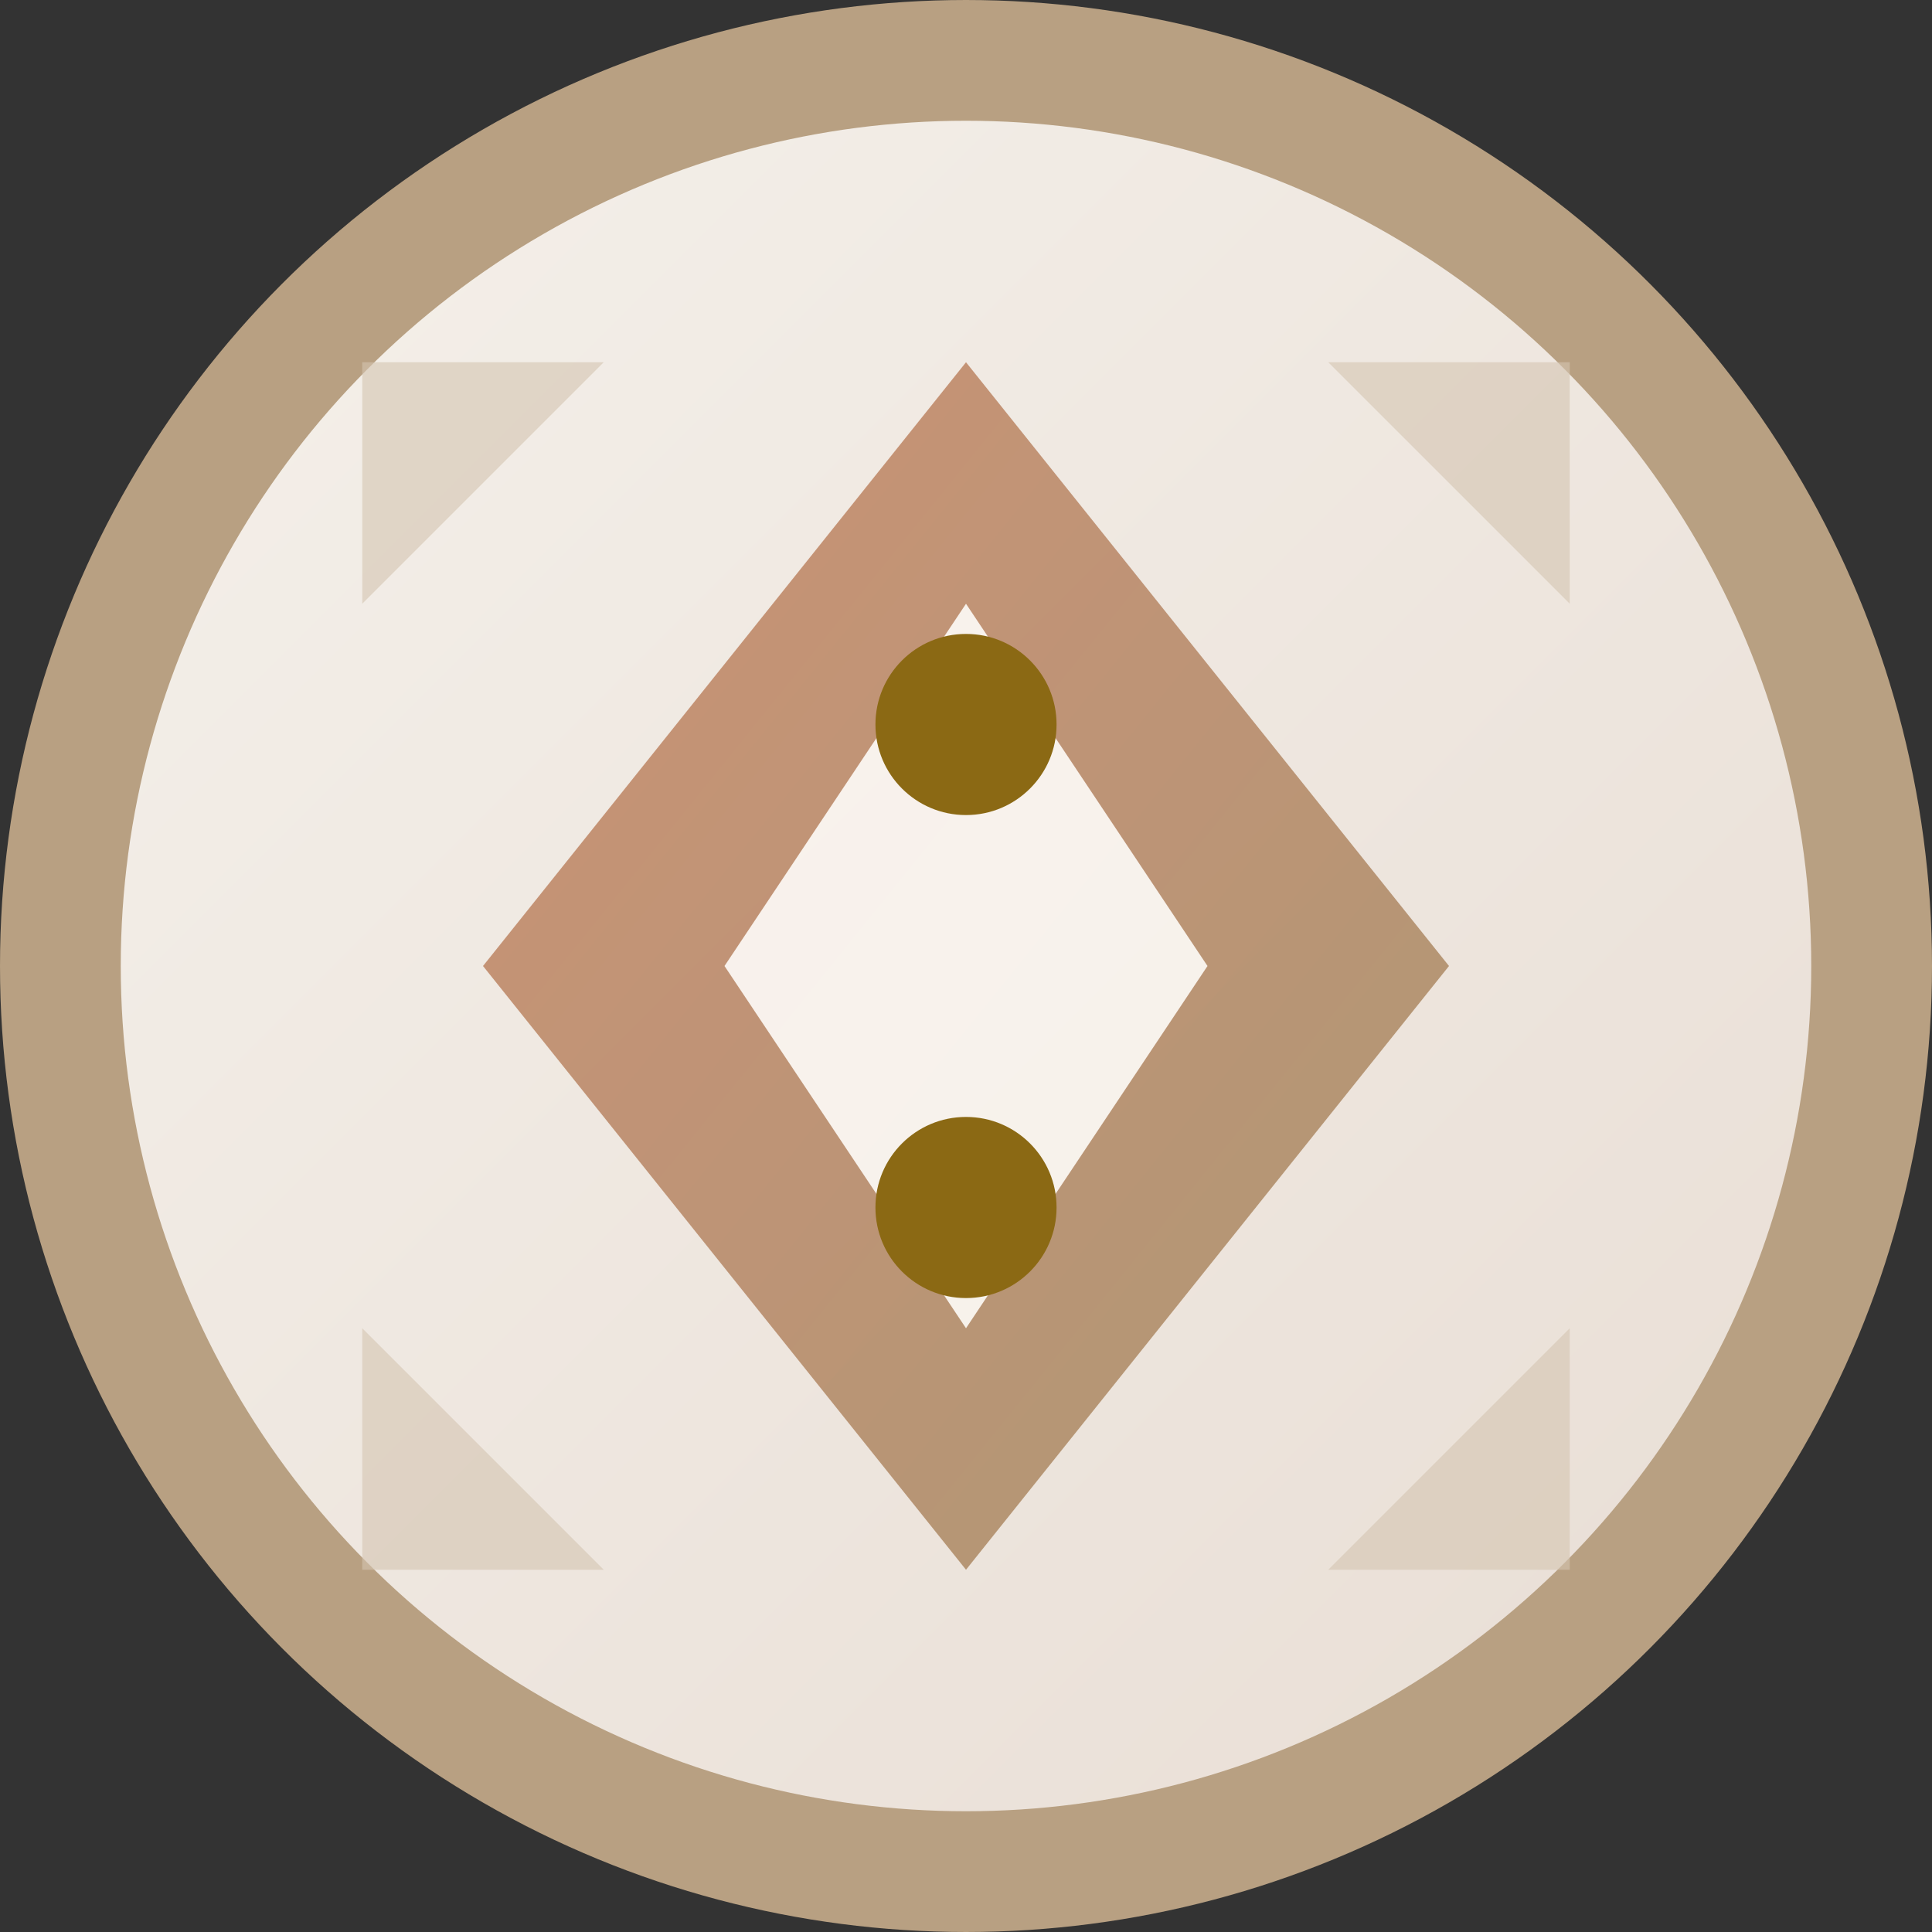
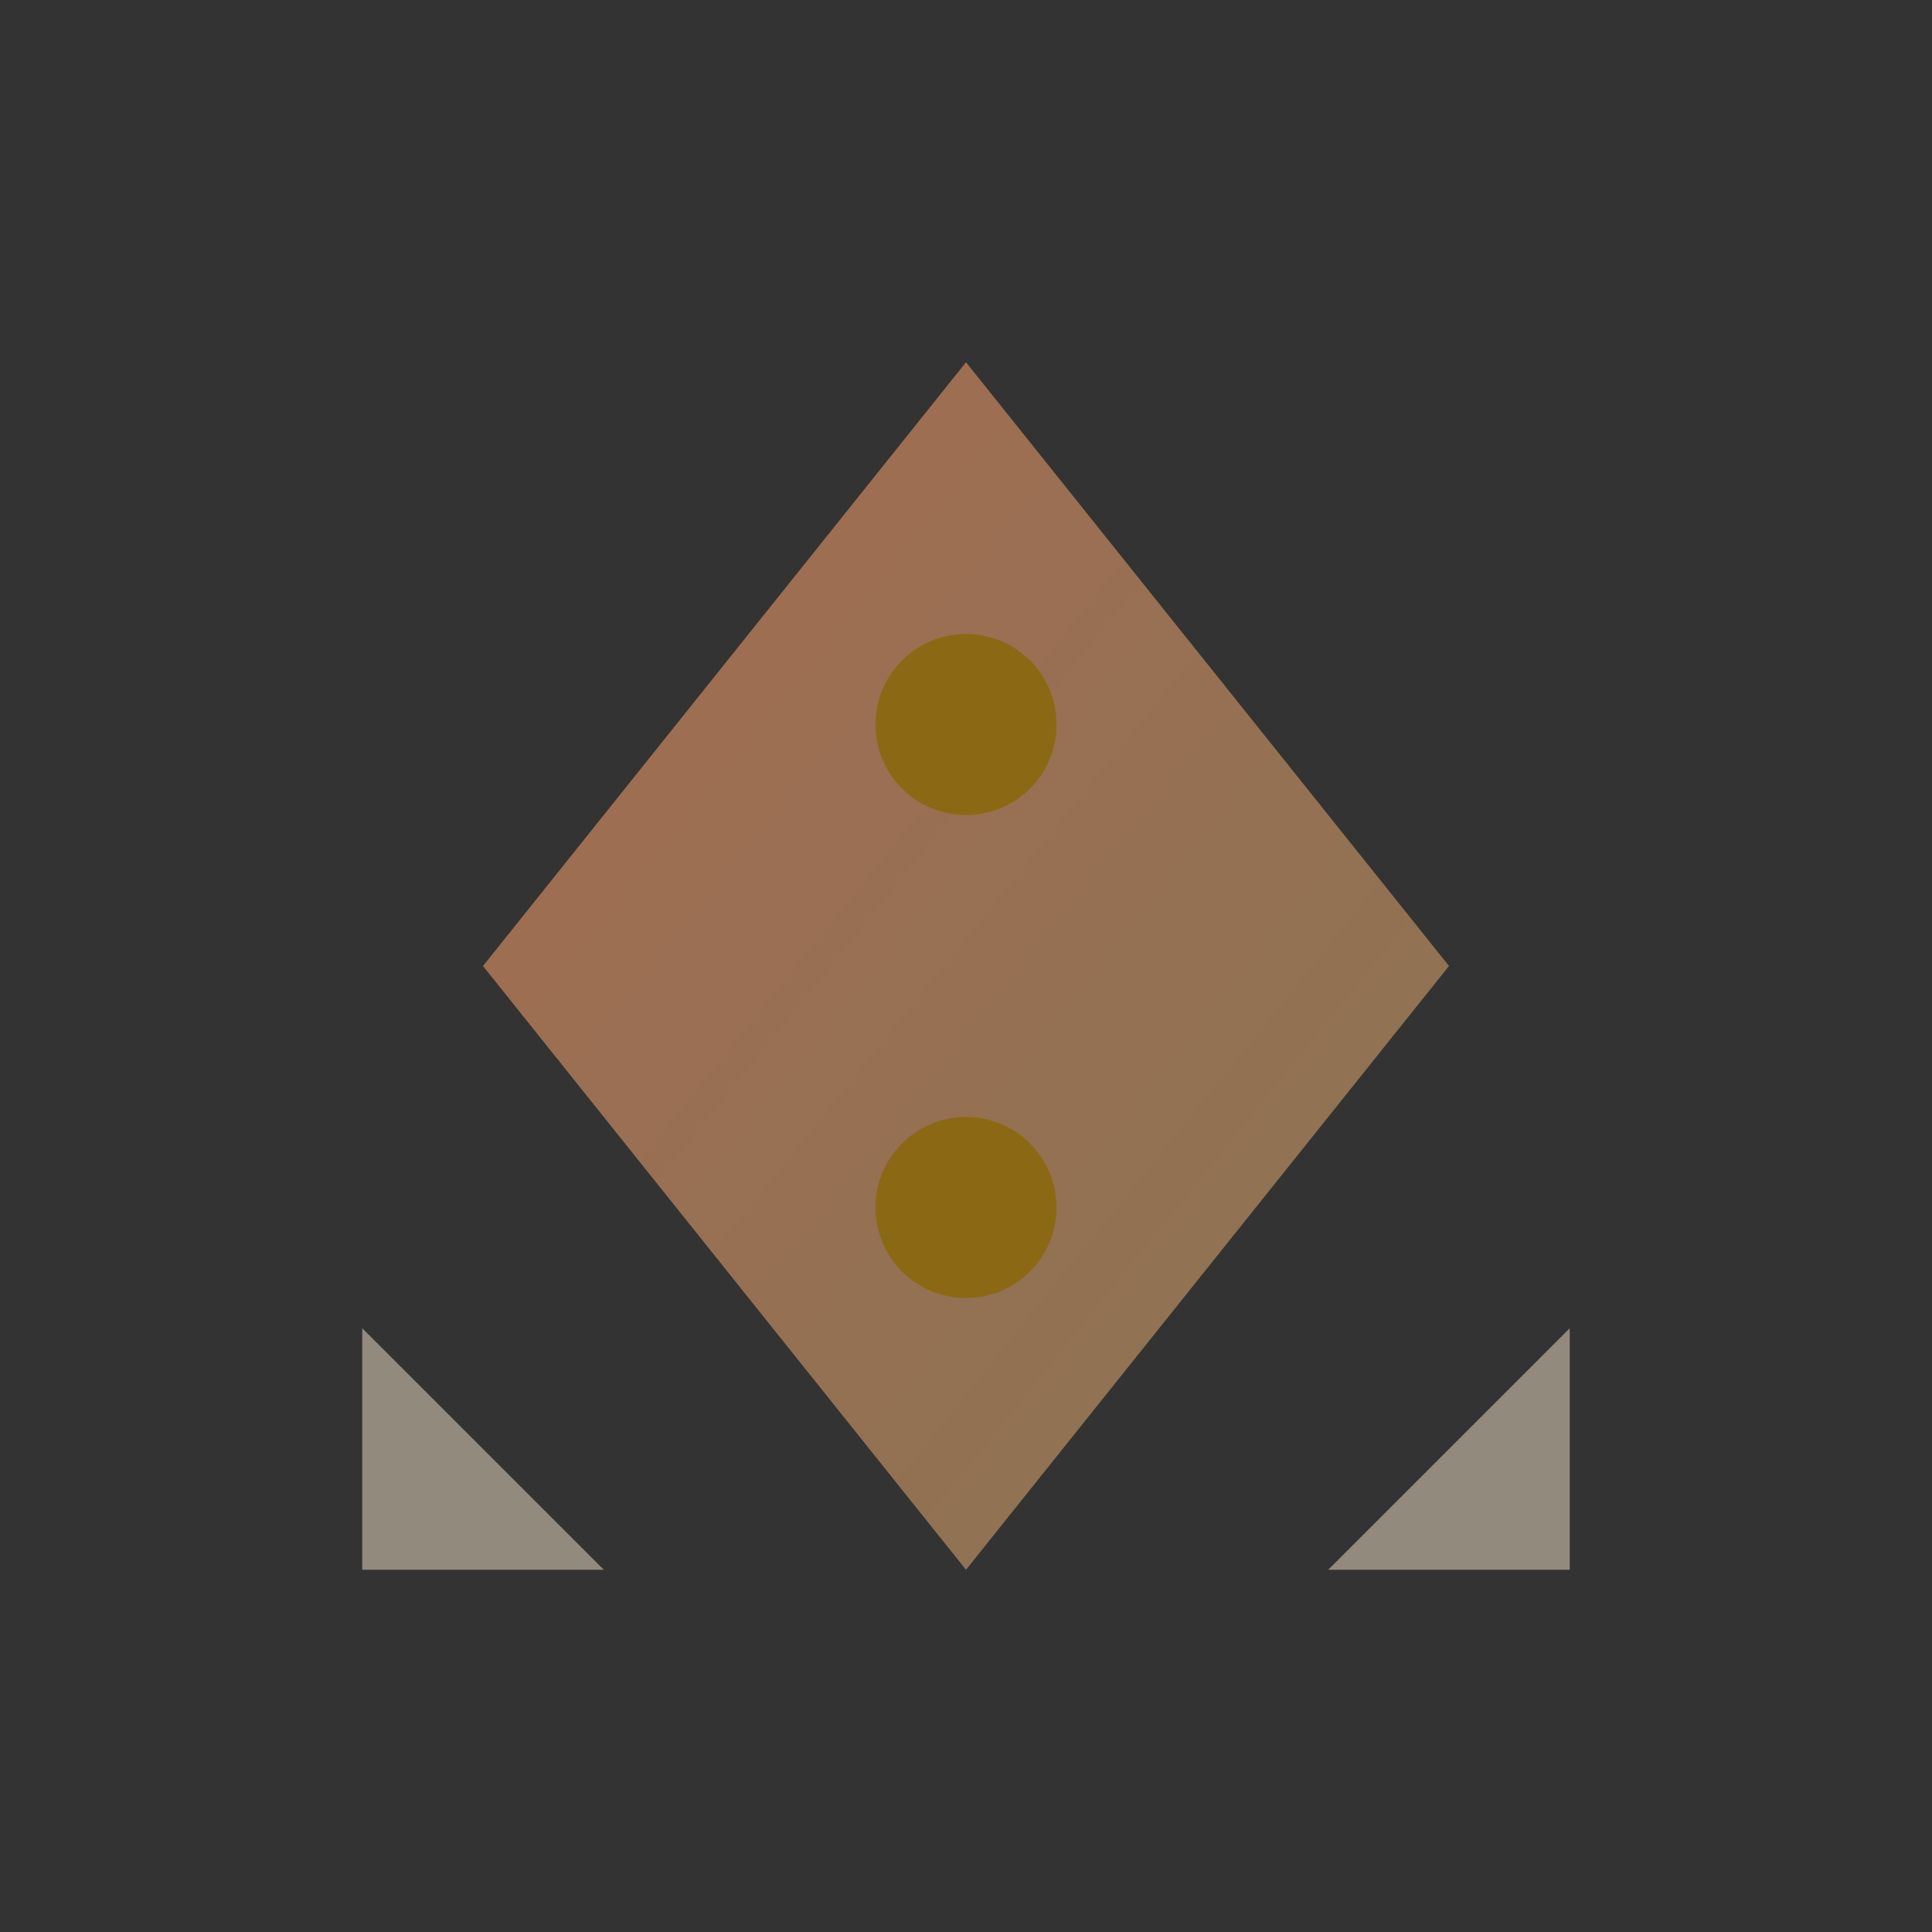
<svg xmlns="http://www.w3.org/2000/svg" width="32" height="32" viewBox="0 0 32 32" fill="none">
  <rect x="0" y="0" width="32" height="32" fill="#333333" stroke="none" />
-   <circle cx="16" cy="16" r="15" fill="url(#warmGradient)" stroke="#B8A082" stroke-width="2" />
  <path d="M16 6 L24 16 L16 26 L8 16 Z" fill="url(#accentGradient)" opacity="0.8" />
-   <path d="M16 10 L20 16 L16 22 L12 16 Z" fill="#FEFCF9" opacity="0.9" />
  <circle cx="16" cy="12" r="1.5" fill="#8B6914" />
  <circle cx="16" cy="20" r="1.5" fill="#8B6914" />
-   <path d="M6 6 L10 6 L6 10 Z" fill="#D4C4B0" opacity="0.6" />
-   <path d="M26 6 L22 6 L26 10 Z" fill="#D4C4B0" opacity="0.6" />
  <path d="M6 26 L10 26 L6 22 Z" fill="#D4C4B0" opacity="0.6" />
  <path d="M26 26 L22 26 L26 22 Z" fill="#D4C4B0" opacity="0.6" />
  <defs>
    <linearGradient id="warmGradient" x1="0%" y1="0%" x2="100%" y2="100%">
      <stop offset="0%" style="stop-color:#F5F1EB;stop-opacity:1" />
      <stop offset="100%" style="stop-color:#E8DDD4;stop-opacity:1" />
    </linearGradient>
    <linearGradient id="accentGradient" x1="0%" y1="0%" x2="100%" y2="100%">
      <stop offset="0%" style="stop-color:#C17B5A;stop-opacity:1" />
      <stop offset="100%" style="stop-color:#A0845C;stop-opacity:1" />
    </linearGradient>
  </defs>
</svg>